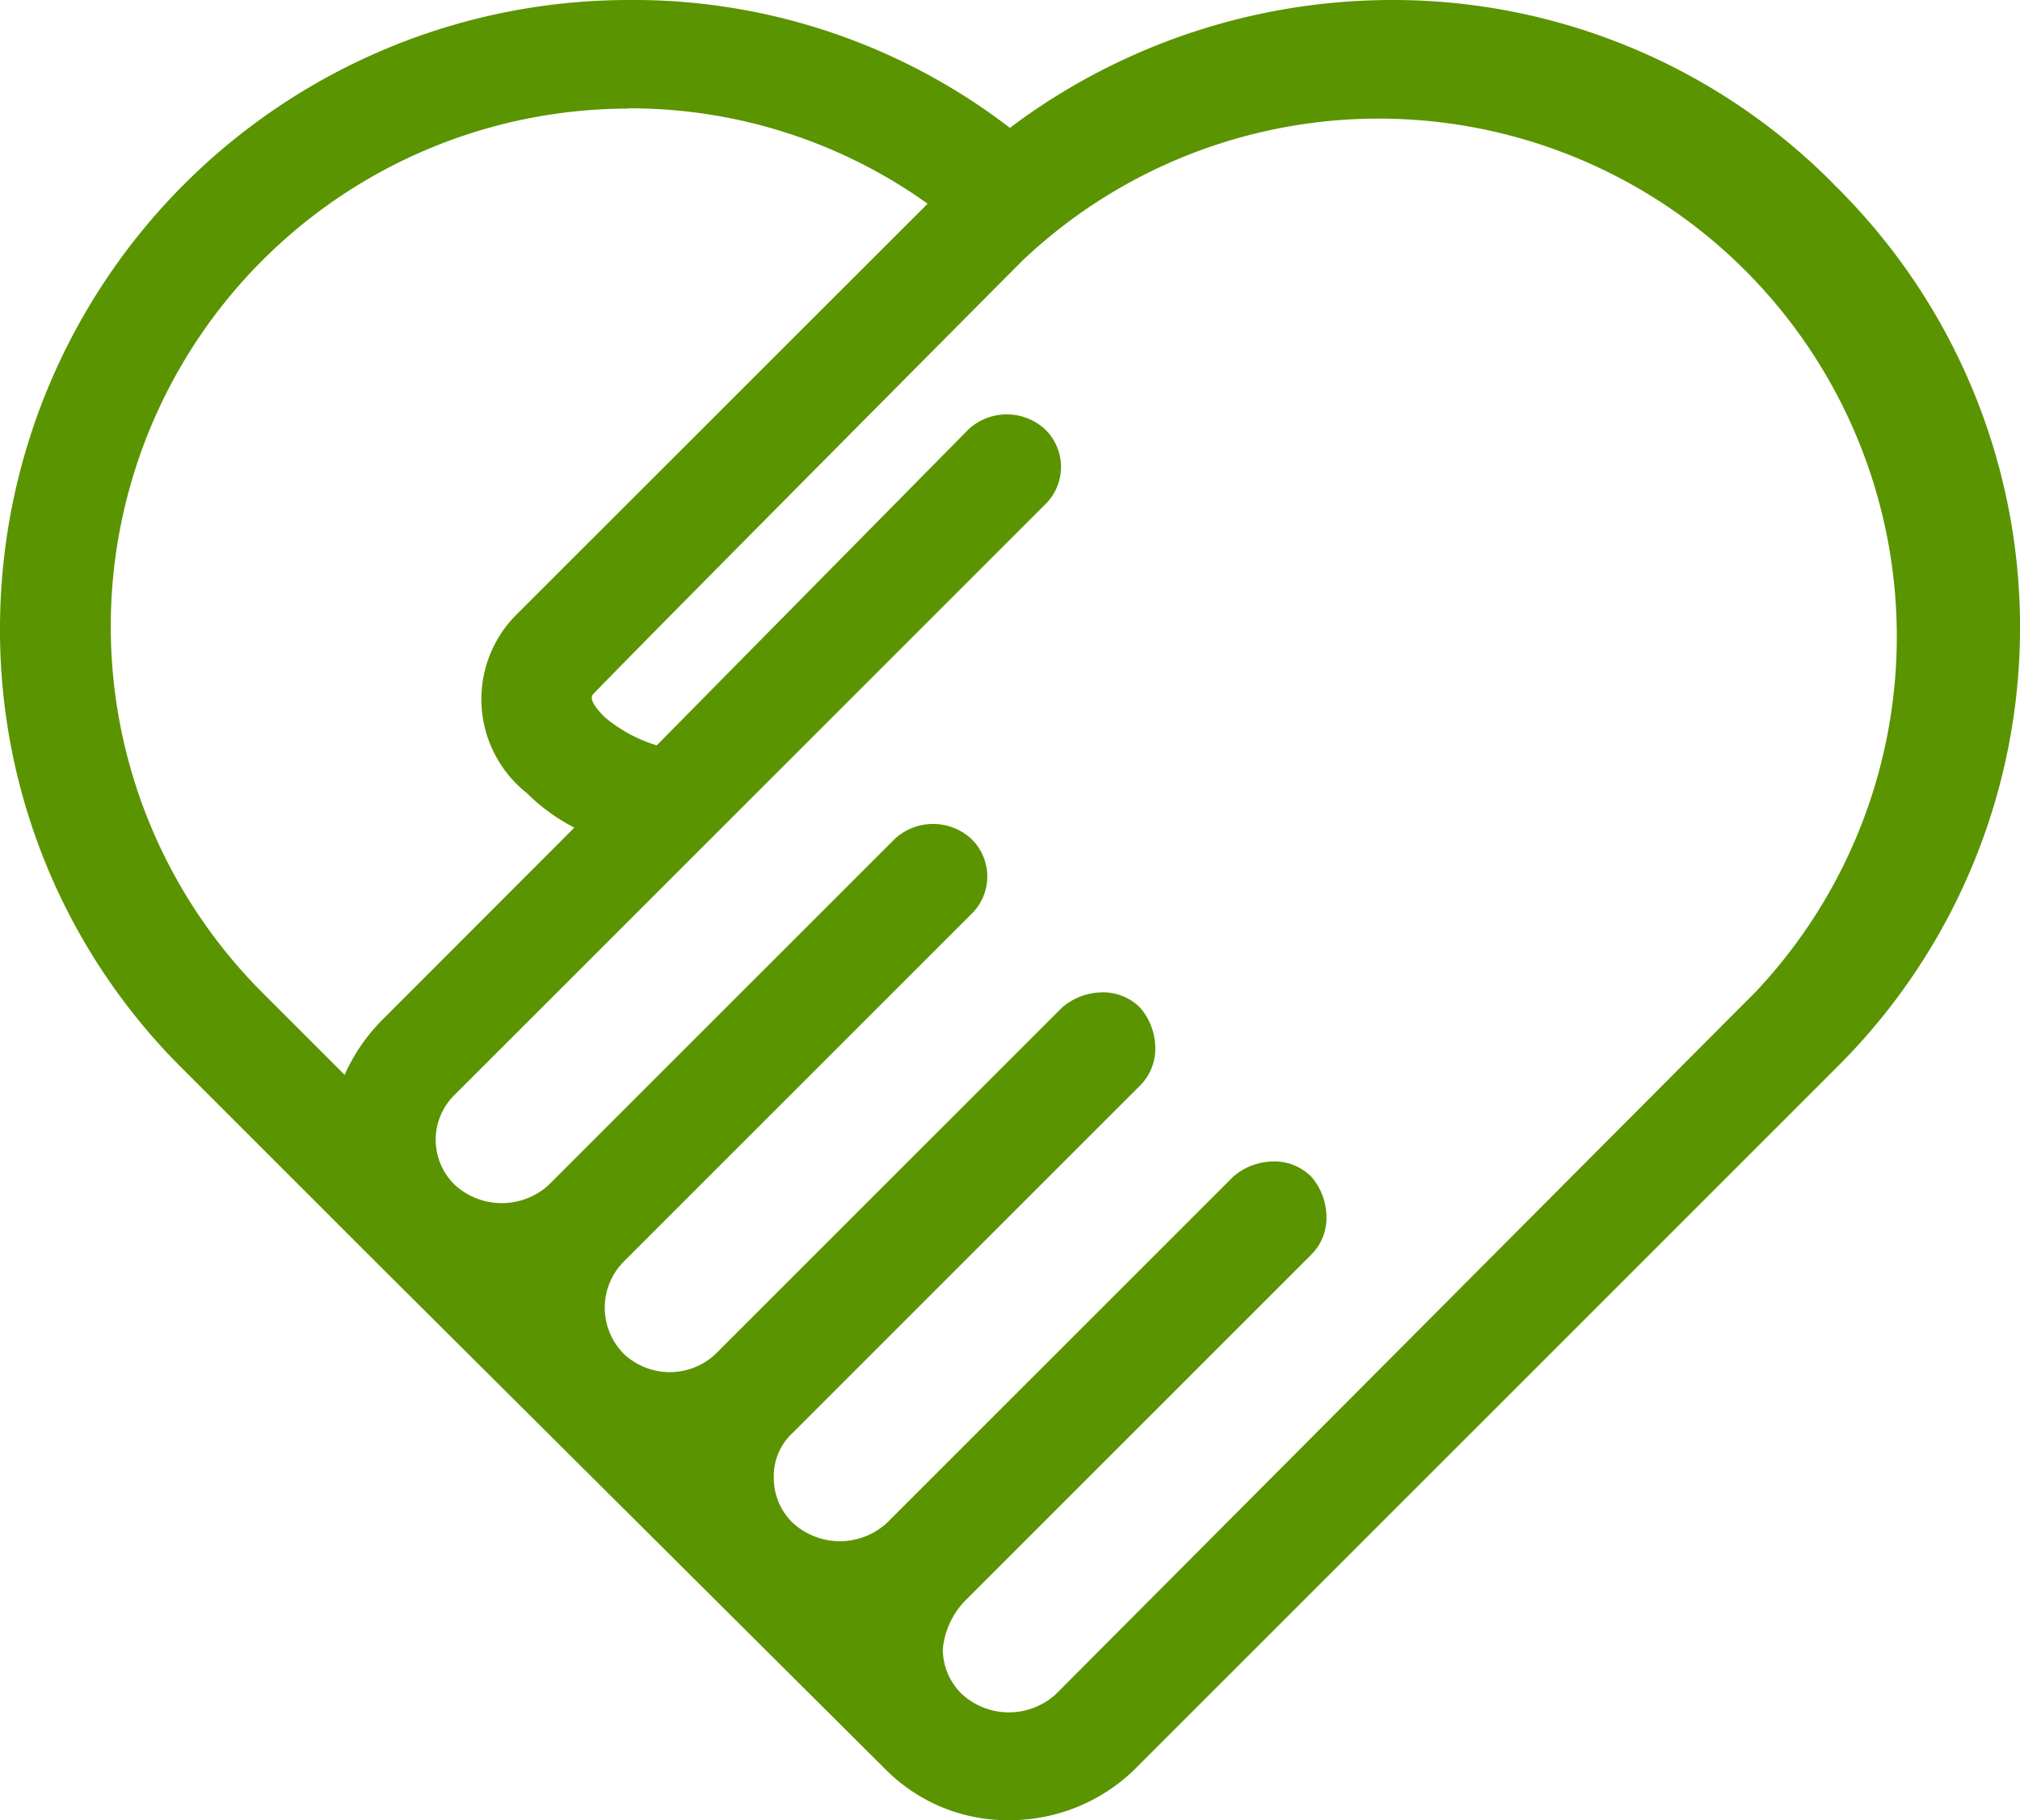
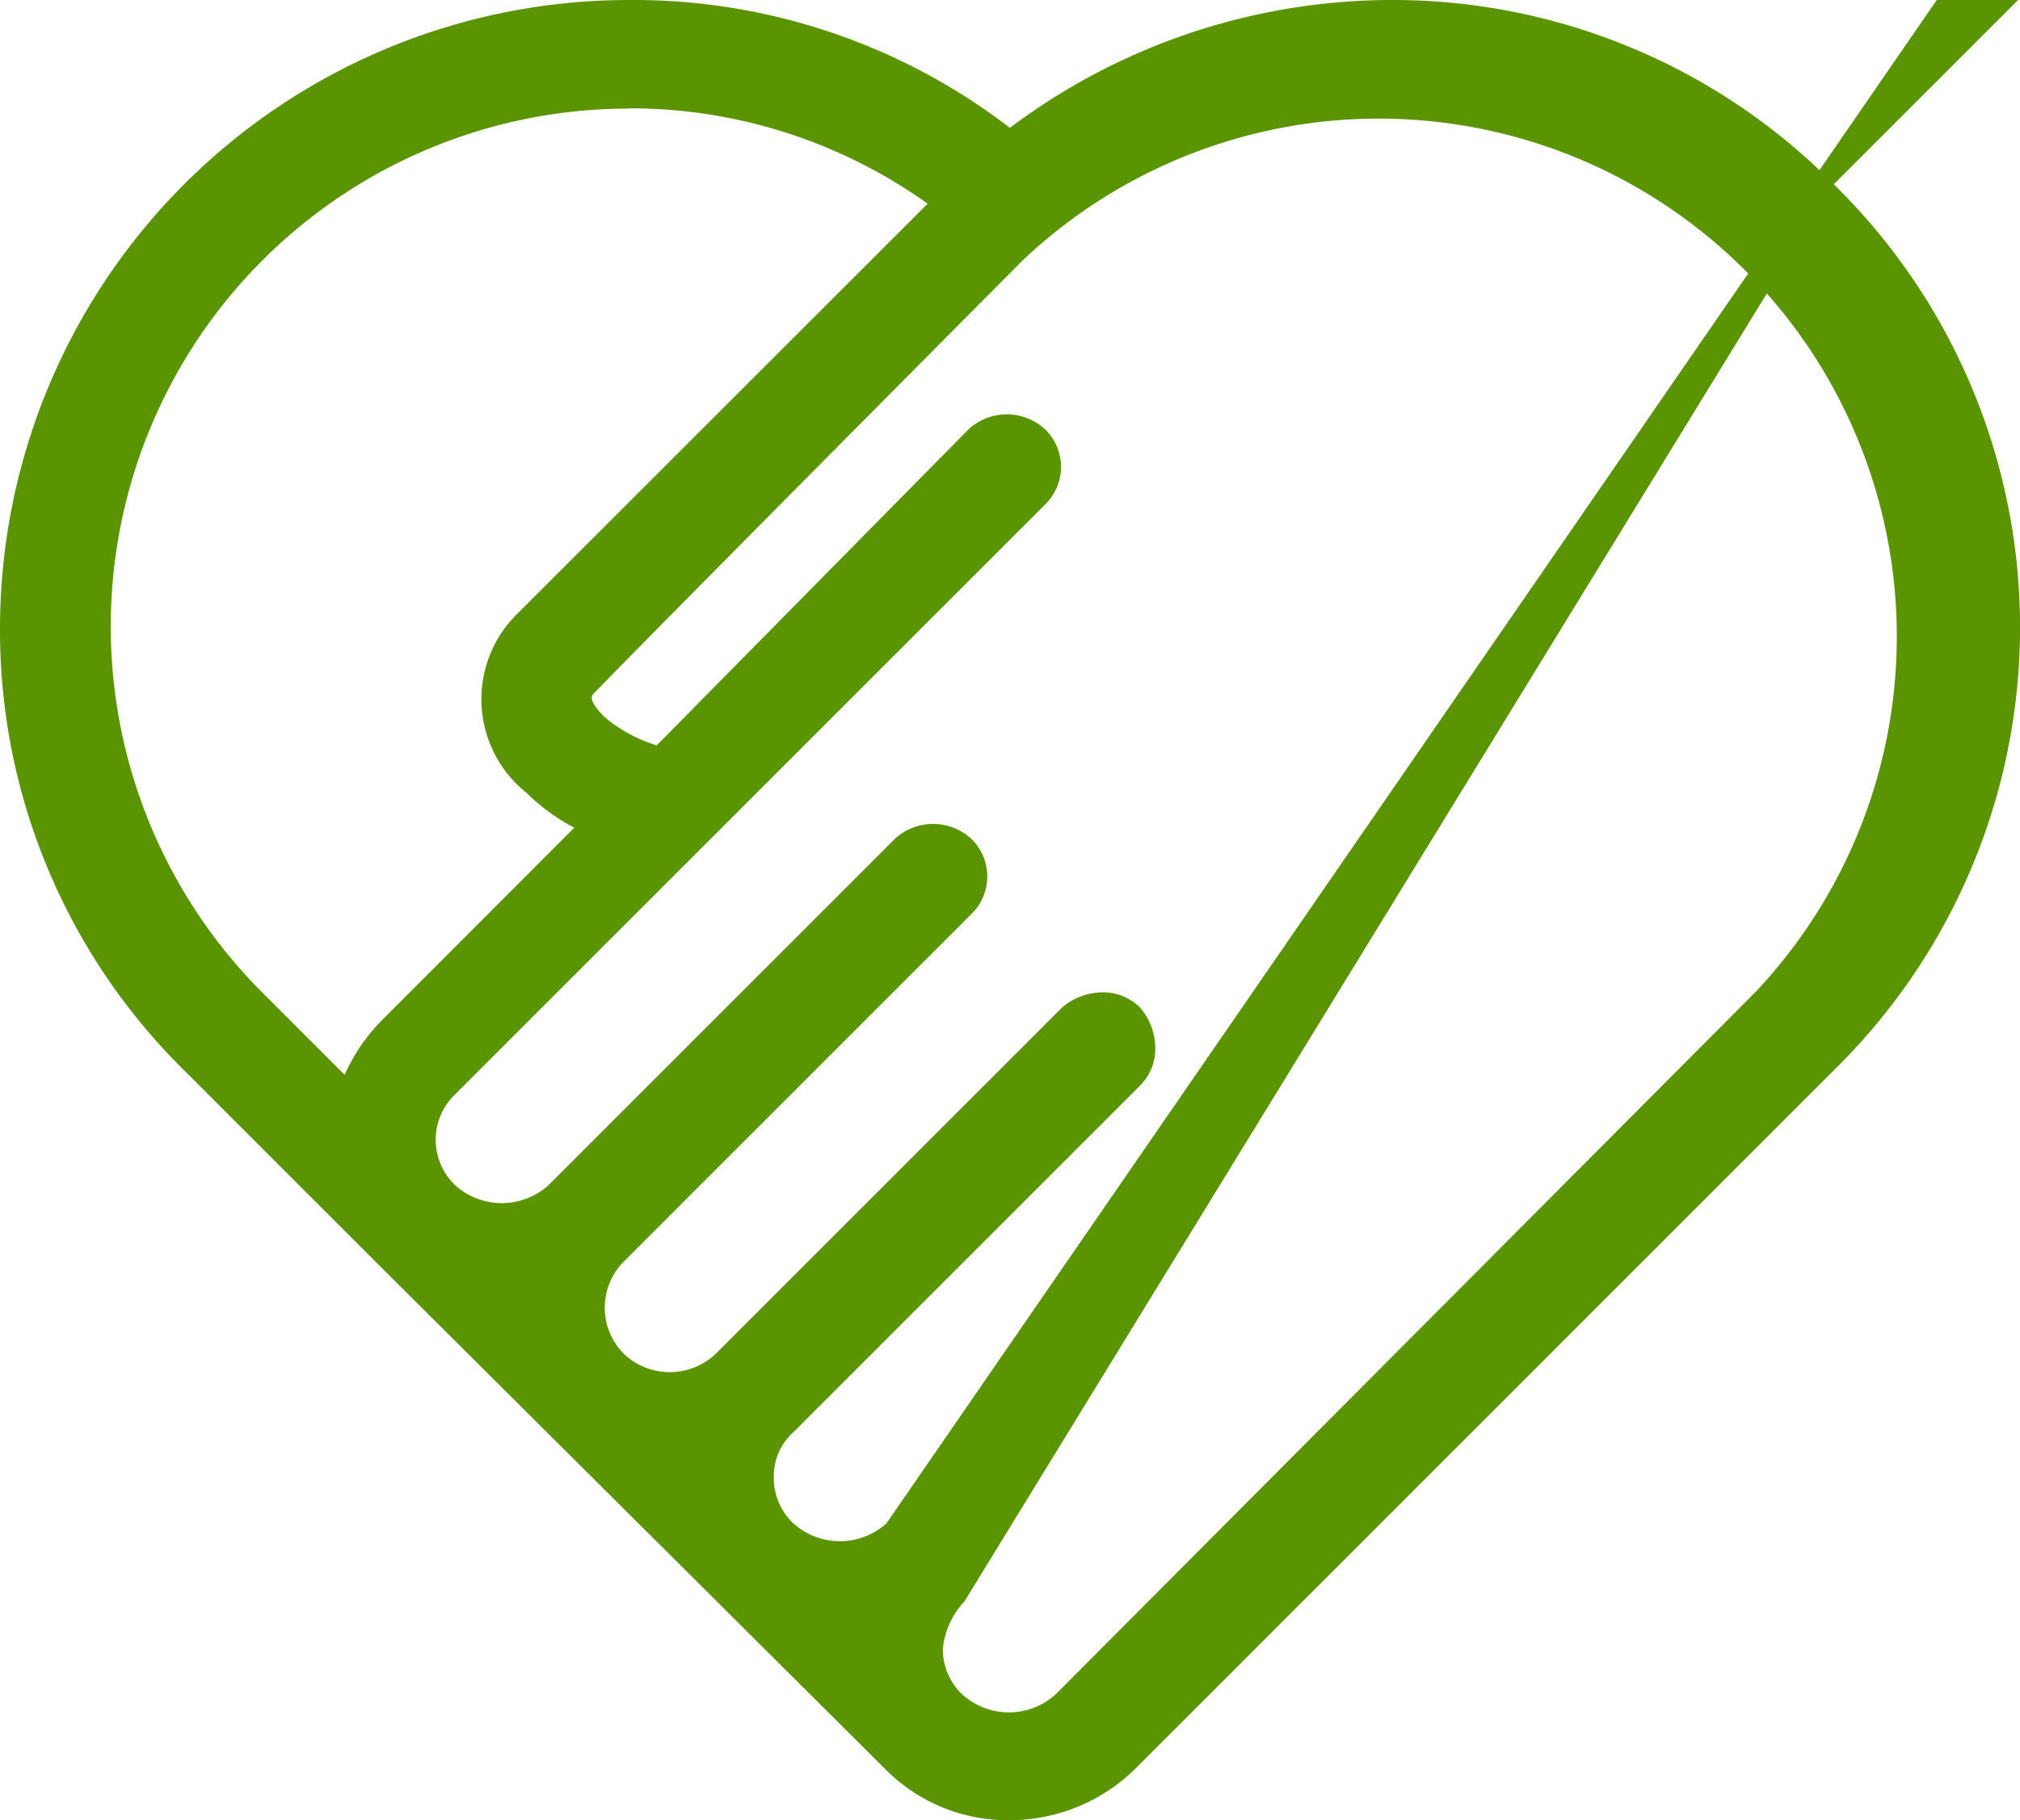
<svg xmlns="http://www.w3.org/2000/svg" width="32.825" height="29.585" viewBox="0 0 32.825 29.585">
  <g id="noun-hands-402964" transform="translate(-4.1 -7.9)">
-     <path id="Trazado_22887" data-name="Trazado 22887" d="M33.9,10.894A10.072,10.072,0,0,0,26.711,7.9a10.338,10.338,0,0,0-6.2,2.078,10.038,10.038,0,0,0-6.2-2.078A10.221,10.221,0,0,0,4.1,18.114a10.042,10.042,0,0,0,2.959,7.15l3.205,3.205,8.242,8.206a2.792,2.792,0,0,0,2.008.81h0a2.914,2.914,0,0,0,2.008-.81L33.932,25.264l.035-.035a10.077,10.077,0,0,0-.07-14.335ZM19.773,33.928l5.635-5.635a.849.849,0,0,0,.247-.634,1.013,1.013,0,0,0-.247-.634.849.849,0,0,0-.634-.247,1.013,1.013,0,0,0-.634.247L18.505,32.66a1.132,1.132,0,0,1-1.514,0h0a1.014,1.014,0,0,1-.317-.74.959.959,0,0,1,.317-.74l5.635-5.635a.849.849,0,0,0,.247-.634,1.013,1.013,0,0,0-.247-.634.849.849,0,0,0-.634-.247,1.013,1.013,0,0,0-.634.247l-5.635,5.635a1.087,1.087,0,0,1-1.479,0,1.063,1.063,0,0,1,0-1.514l5.635-5.635a.851.851,0,0,0,0-1.233.918.918,0,0,0-1.233,0l-5.635,5.635a1.132,1.132,0,0,1-1.514,0,1.021,1.021,0,0,1,0-1.479l9.58-9.58a.851.851,0,0,0,0-1.233.918.918,0,0,0-1.233,0l-5.072,5.142a2.4,2.4,0,0,1-.845-.458h0c-.282-.282-.211-.352-.176-.387.986-1.021,6.938-7.009,6.974-7.044a8.418,8.418,0,0,1,11.9,11.9L21.252,35.442a1.132,1.132,0,0,1-1.514,0,1.014,1.014,0,0,1-.317-.74A1.31,1.31,0,0,1,19.773,33.928ZM14.314,9.661a8.312,8.312,0,0,1,4.86,1.55L12.482,17.9a1.945,1.945,0,0,0,.176,2.888,3.128,3.128,0,0,0,.775.564L10.3,24.489a3,3,0,0,0-.6.881l-1.3-1.3-.035-.035a8.418,8.418,0,0,1,5.952-14.37Z" transform="translate(0 0)" fill="#5a9400" />
+     <path id="Trazado_22887" data-name="Trazado 22887" d="M33.9,10.894A10.072,10.072,0,0,0,26.711,7.9a10.338,10.338,0,0,0-6.2,2.078,10.038,10.038,0,0,0-6.2-2.078A10.221,10.221,0,0,0,4.1,18.114a10.042,10.042,0,0,0,2.959,7.15l3.205,3.205,8.242,8.206a2.792,2.792,0,0,0,2.008.81h0a2.914,2.914,0,0,0,2.008-.81L33.932,25.264l.035-.035a10.077,10.077,0,0,0-.07-14.335Zl5.635-5.635a.849.849,0,0,0,.247-.634,1.013,1.013,0,0,0-.247-.634.849.849,0,0,0-.634-.247,1.013,1.013,0,0,0-.634.247L18.505,32.66a1.132,1.132,0,0,1-1.514,0h0a1.014,1.014,0,0,1-.317-.74.959.959,0,0,1,.317-.74l5.635-5.635a.849.849,0,0,0,.247-.634,1.013,1.013,0,0,0-.247-.634.849.849,0,0,0-.634-.247,1.013,1.013,0,0,0-.634.247l-5.635,5.635a1.087,1.087,0,0,1-1.479,0,1.063,1.063,0,0,1,0-1.514l5.635-5.635a.851.851,0,0,0,0-1.233.918.918,0,0,0-1.233,0l-5.635,5.635a1.132,1.132,0,0,1-1.514,0,1.021,1.021,0,0,1,0-1.479l9.58-9.58a.851.851,0,0,0,0-1.233.918.918,0,0,0-1.233,0l-5.072,5.142a2.4,2.4,0,0,1-.845-.458h0c-.282-.282-.211-.352-.176-.387.986-1.021,6.938-7.009,6.974-7.044a8.418,8.418,0,0,1,11.9,11.9L21.252,35.442a1.132,1.132,0,0,1-1.514,0,1.014,1.014,0,0,1-.317-.74A1.31,1.31,0,0,1,19.773,33.928ZM14.314,9.661a8.312,8.312,0,0,1,4.86,1.55L12.482,17.9a1.945,1.945,0,0,0,.176,2.888,3.128,3.128,0,0,0,.775.564L10.3,24.489a3,3,0,0,0-.6.881l-1.3-1.3-.035-.035a8.418,8.418,0,0,1,5.952-14.37Z" transform="translate(0 0)" fill="#5a9400" />
  </g>
</svg>